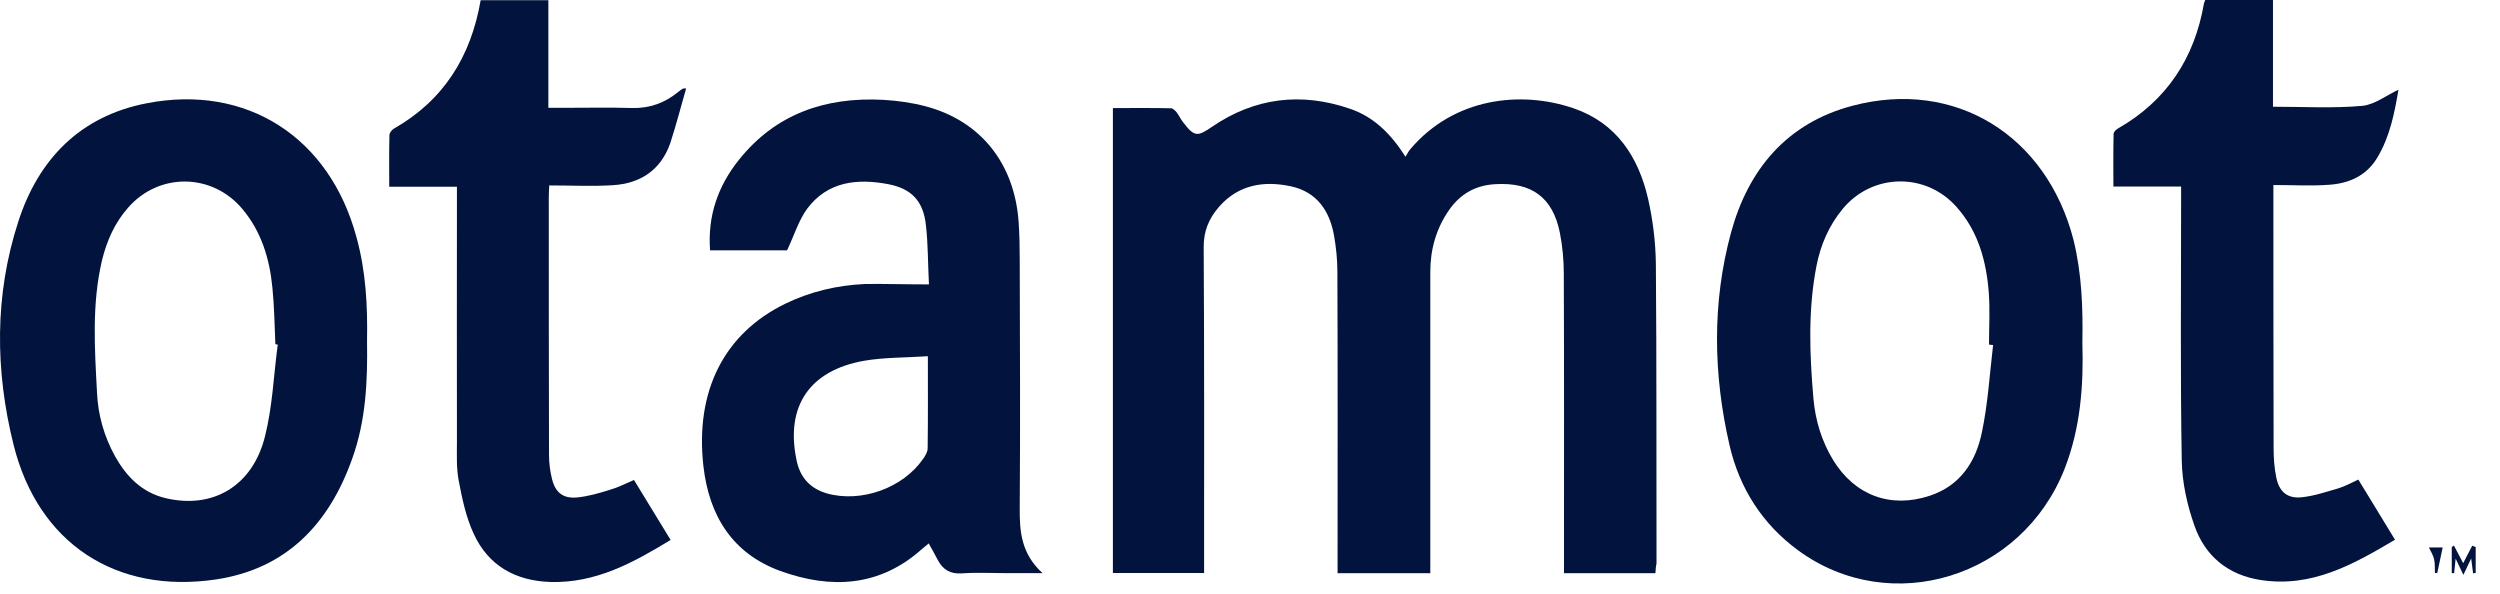
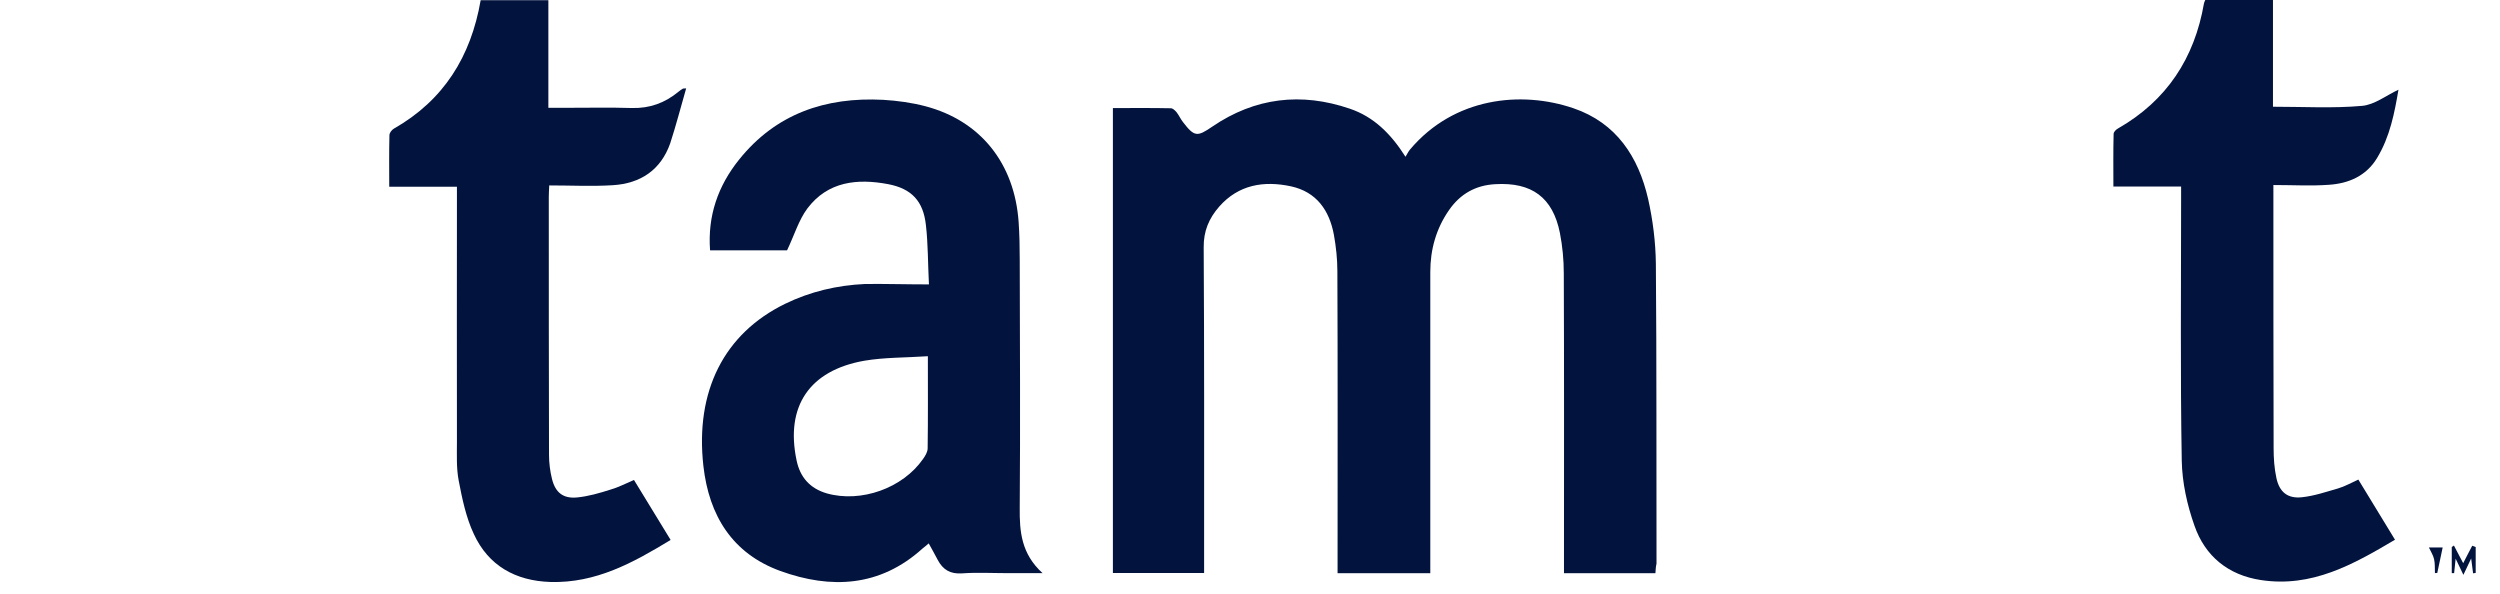
<svg xmlns="http://www.w3.org/2000/svg" width="101" height="24" viewBox="0 0 101 24" fill="none">
  <path d="M66.879 23.156C65.642 23.156 64.44 23.156 63.185 23.156C63.185 22.974 63.185 22.799 63.185 22.634C63.185 18.774 63.194 14.907 63.177 11.047C63.177 10.498 63.124 9.941 63.02 9.41C62.733 7.972 61.879 7.354 60.407 7.441C59.614 7.484 58.995 7.833 58.542 8.486C58.02 9.235 57.784 10.08 57.784 10.986C57.784 14.863 57.784 18.74 57.784 22.616C57.784 22.791 57.784 22.956 57.784 23.156C56.53 23.156 55.302 23.156 54.038 23.156C54.038 22.974 54.038 22.799 54.038 22.634C54.038 18.74 54.047 14.854 54.03 10.96C54.03 10.472 53.977 9.976 53.89 9.488C53.707 8.504 53.193 7.754 52.157 7.528C51.059 7.293 50.04 7.458 49.256 8.347C48.846 8.817 48.62 9.331 48.629 10.002C48.655 14.201 48.646 18.391 48.646 22.59C48.646 22.764 48.646 22.939 48.646 23.148C47.418 23.148 46.207 23.148 44.961 23.148C44.961 16.91 44.961 10.664 44.961 4.366C45.745 4.366 46.529 4.357 47.304 4.374C47.383 4.374 47.47 4.461 47.531 4.531C47.627 4.653 47.696 4.81 47.792 4.932C48.254 5.533 48.367 5.533 48.977 5.115C50.702 3.939 52.575 3.721 54.535 4.392C55.484 4.714 56.181 5.385 56.782 6.334C56.861 6.204 56.904 6.108 56.974 6.03C58.743 3.939 61.452 3.651 63.569 4.374C65.302 4.967 66.191 6.334 66.583 8.033C66.775 8.887 66.888 9.784 66.897 10.664C66.931 14.697 66.914 18.74 66.923 22.773C66.897 22.878 66.888 22.991 66.879 23.156Z" fill="#02133D" />
  <path d="M37.529 11.49C37.486 10.628 37.494 9.853 37.407 9.095C37.303 8.128 36.832 7.622 35.883 7.44C34.637 7.204 33.443 7.326 32.616 8.424C32.267 8.894 32.093 9.495 31.797 10.114C30.865 10.114 29.785 10.114 28.687 10.114C28.582 8.72 29.009 7.509 29.854 6.455C31.344 4.591 33.356 3.911 35.682 4.033C36.257 4.068 36.841 4.147 37.398 4.295C39.62 4.887 40.988 6.603 41.153 8.973C41.188 9.478 41.197 9.992 41.197 10.497C41.205 13.834 41.223 17.179 41.197 20.516C41.188 21.474 41.258 22.371 42.12 23.155C41.554 23.155 41.127 23.155 40.7 23.155C40.09 23.155 39.48 23.12 38.871 23.164C38.392 23.199 38.095 23.016 37.886 22.624C37.773 22.406 37.651 22.188 37.52 21.953C37.442 22.023 37.355 22.092 37.268 22.162C35.552 23.713 33.574 23.808 31.527 23.068C29.584 22.362 28.643 20.829 28.417 18.826C28.077 15.803 29.253 13.477 31.718 12.274C32.738 11.778 33.818 11.525 34.95 11.473C35.787 11.464 36.606 11.49 37.529 11.49ZM37.486 14.391C36.58 14.452 35.734 14.435 34.916 14.574C32.694 14.966 31.727 16.421 32.18 18.59C32.32 19.279 32.72 19.732 33.4 19.932C34.785 20.324 36.475 19.723 37.294 18.538C37.381 18.416 37.477 18.259 37.477 18.111C37.494 16.909 37.486 15.707 37.486 14.391Z" fill="#02133D" />
-   <path d="M14.828 13.774C14.854 15.394 14.784 16.997 14.226 18.539C13.294 21.161 11.578 22.982 8.729 23.409C4.687 24.01 1.542 21.954 0.549 17.973C-0.2 14.976 -0.226 11.918 0.741 8.948C1.551 6.439 3.232 4.696 5.916 4.174C9.966 3.381 13.32 5.55 14.401 9.583C14.784 10.96 14.854 12.363 14.828 13.774ZM11.221 13.922C11.186 13.913 11.16 13.913 11.125 13.904C11.09 13.138 11.082 12.363 11.003 11.604C10.89 10.446 10.559 9.357 9.792 8.442C8.573 6.987 6.421 6.961 5.175 8.39C4.635 9 4.313 9.732 4.121 10.516C3.703 12.293 3.825 14.096 3.921 15.891C3.964 16.779 4.208 17.633 4.644 18.426C5.105 19.253 5.733 19.898 6.691 20.125C8.599 20.578 10.21 19.637 10.707 17.624C11.012 16.413 11.055 15.159 11.221 13.922Z" fill="#02133D" />
-   <path d="M84.128 13.835C84.18 15.552 84.058 17.276 83.413 18.932C81.689 23.331 76.392 24.969 72.655 22.242C71.2 21.179 70.276 19.724 69.876 18C69.214 15.133 69.161 12.232 69.937 9.384C70.634 6.84 72.193 4.967 74.85 4.27C78.988 3.181 82.682 5.464 83.771 9.697C84.102 11.048 84.154 12.415 84.128 13.835ZM80.521 13.94C80.469 13.931 80.408 13.931 80.356 13.922C80.356 13.226 80.399 12.529 80.347 11.832C80.251 10.551 79.92 9.34 79.04 8.356C77.794 6.953 75.643 6.997 74.449 8.434C73.892 9.105 73.552 9.889 73.386 10.743C73.038 12.529 73.108 14.323 73.264 16.118C73.343 16.989 73.596 17.825 74.057 18.583C74.928 20.012 76.375 20.552 77.96 20.029C79.197 19.62 79.824 18.653 80.068 17.468C80.312 16.309 80.382 15.116 80.521 13.94Z" fill="#02133D" />
  <path d="M25.613 19.391C26.109 20.21 26.588 20.985 27.093 21.813C25.578 22.736 24.07 23.564 22.241 23.512C20.83 23.468 19.732 22.858 19.14 21.569C18.826 20.898 18.669 20.14 18.53 19.409C18.434 18.903 18.46 18.372 18.46 17.849C18.452 14.6 18.46 11.35 18.46 8.101C18.46 7.935 18.46 7.761 18.46 7.543C17.528 7.543 16.657 7.543 15.725 7.543C15.725 6.82 15.716 6.141 15.733 5.461C15.733 5.374 15.821 5.252 15.908 5.2C17.929 4.05 19.026 2.282 19.419 0.008C20.316 0.008 21.213 0.008 22.154 0.008C22.154 1.428 22.154 2.856 22.154 4.355C22.441 4.355 22.677 4.355 22.921 4.355C23.792 4.355 24.663 4.337 25.534 4.364C26.257 4.381 26.867 4.155 27.416 3.702C27.468 3.658 27.529 3.614 27.59 3.58C27.599 3.571 27.616 3.58 27.721 3.571C27.503 4.329 27.311 5.069 27.076 5.792C26.693 6.873 25.874 7.413 24.759 7.482C23.922 7.535 23.077 7.491 22.189 7.491C22.18 7.691 22.171 7.831 22.171 7.97C22.171 11.437 22.171 14.905 22.18 18.372C22.18 18.703 22.224 19.043 22.302 19.356C22.441 19.905 22.755 20.149 23.313 20.097C23.766 20.053 24.219 19.922 24.654 19.783C24.968 19.696 25.264 19.539 25.613 19.391Z" fill="#02133D" />
  <path d="M88.117 7.535C87.193 7.535 86.313 7.535 85.381 7.535C85.381 6.795 85.372 6.107 85.39 5.41C85.39 5.331 85.486 5.236 85.564 5.192C87.533 4.068 88.657 2.352 89.04 0.139C89.049 0.096 89.066 0.061 89.092 0C89.99 0 90.878 0 91.828 0C91.828 1.437 91.828 2.866 91.828 4.312C93.065 4.312 94.249 4.382 95.425 4.277C95.931 4.234 96.41 3.851 96.898 3.624C96.741 4.547 96.558 5.523 96.027 6.394C95.591 7.109 94.885 7.414 94.084 7.466C93.361 7.518 92.638 7.475 91.845 7.475C91.845 7.701 91.845 7.858 91.845 8.006C91.845 11.369 91.845 14.74 91.854 18.103C91.854 18.503 91.88 18.913 91.967 19.314C92.089 19.88 92.42 20.15 92.995 20.089C93.492 20.037 93.979 19.871 94.459 19.732C94.729 19.653 94.99 19.505 95.277 19.375C95.774 20.185 96.253 20.969 96.758 21.805C95.068 22.807 93.396 23.748 91.34 23.434C90.016 23.234 89.084 22.467 88.657 21.239C88.36 20.402 88.16 19.497 88.143 18.617C88.082 15.106 88.117 11.595 88.117 8.084C88.117 7.928 88.117 7.753 88.117 7.535Z" fill="#02133D" />
  <path d="M100.018 22.1C100.018 22.448 100.018 22.797 100.018 23.145C99.983 23.154 99.948 23.154 99.913 23.163C99.887 22.989 99.87 22.806 99.835 22.562C99.73 22.788 99.643 22.971 99.521 23.224C99.408 22.989 99.329 22.814 99.208 22.57C99.181 22.823 99.164 22.989 99.147 23.154C99.112 23.154 99.086 23.154 99.051 23.154C99.051 22.806 99.051 22.457 99.051 22.1C99.077 22.083 99.112 22.056 99.138 22.039C99.26 22.266 99.373 22.492 99.513 22.753C99.643 22.501 99.756 22.274 99.878 22.048C99.931 22.065 99.974 22.083 100.018 22.1Z" fill="#02133D" />
-   <path d="M98.371 23.154C98.362 22.962 98.38 22.771 98.336 22.588C98.301 22.431 98.205 22.283 98.127 22.117C98.301 22.117 98.545 22.117 98.684 22.117C98.615 22.457 98.536 22.805 98.467 23.145C98.441 23.145 98.406 23.154 98.371 23.154Z" fill="#02133D" />
+   <path d="M98.371 23.154C98.362 22.962 98.38 22.771 98.336 22.588C98.301 22.431 98.205 22.283 98.127 22.117C98.301 22.117 98.545 22.117 98.684 22.117C98.615 22.457 98.536 22.805 98.467 23.145Z" fill="#02133D" />
</svg>